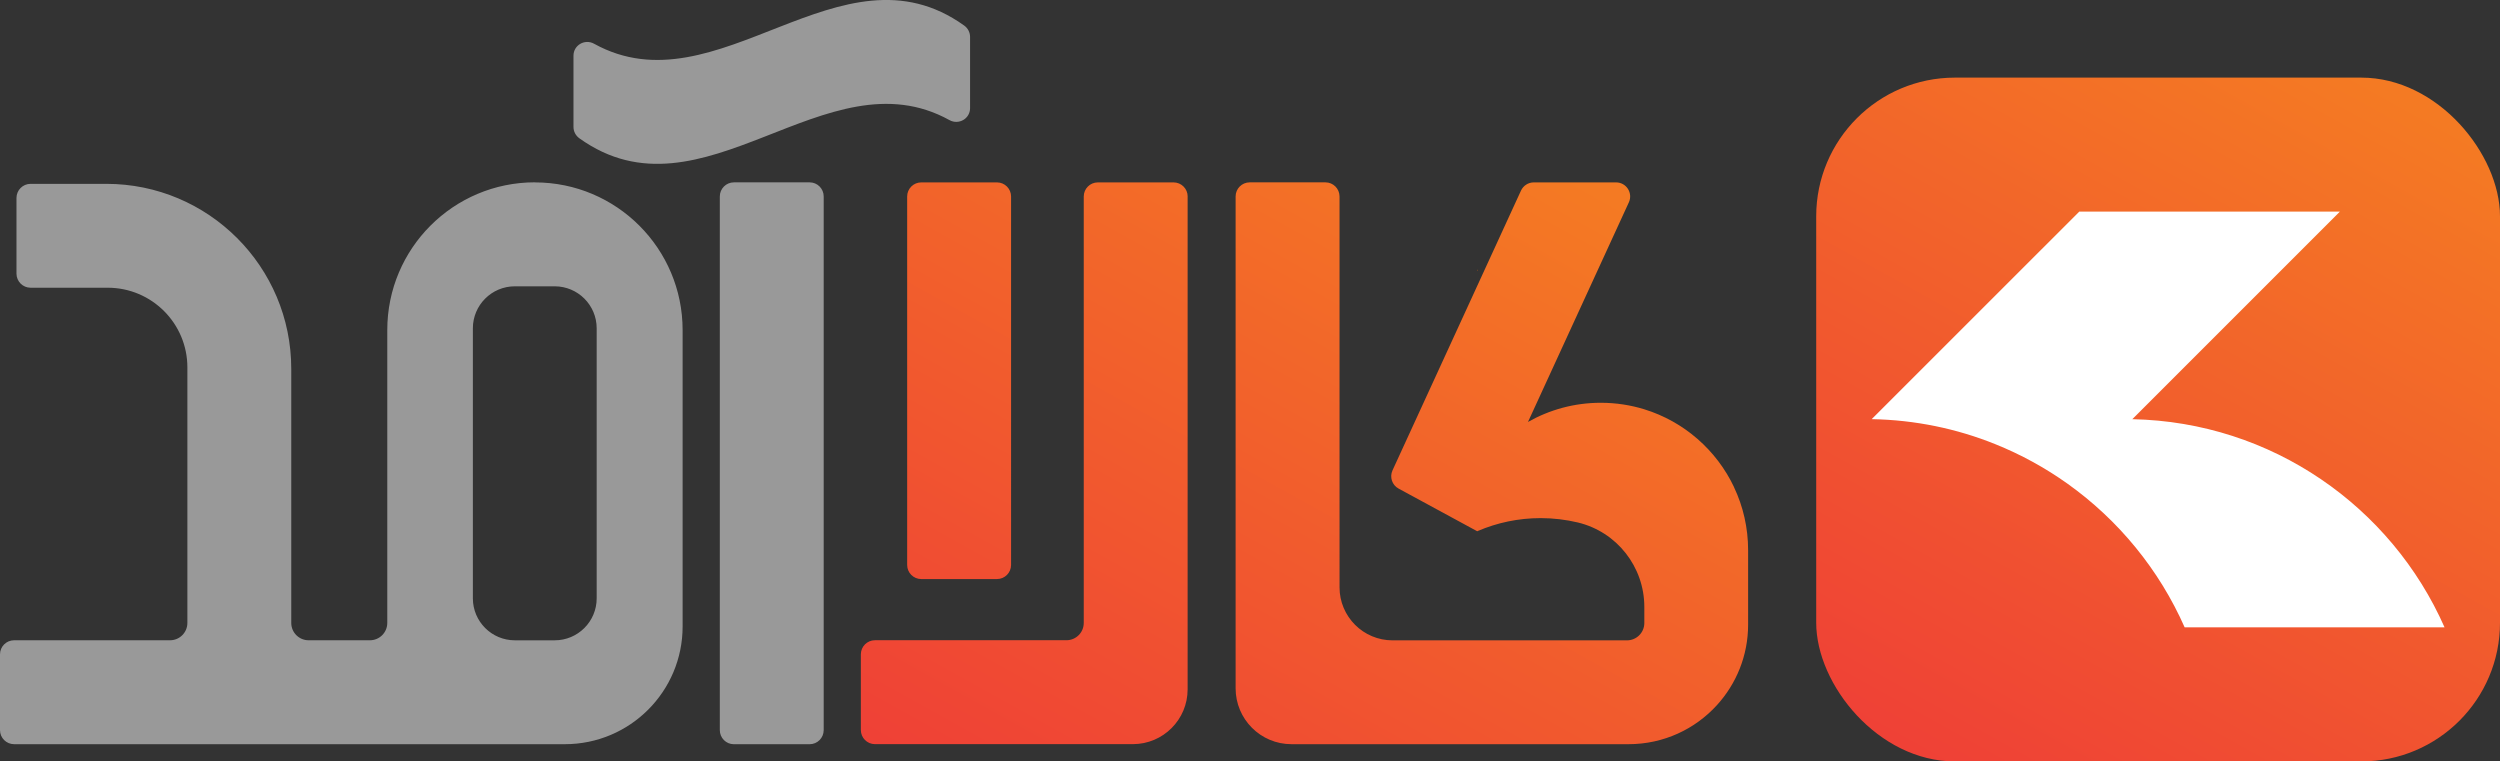
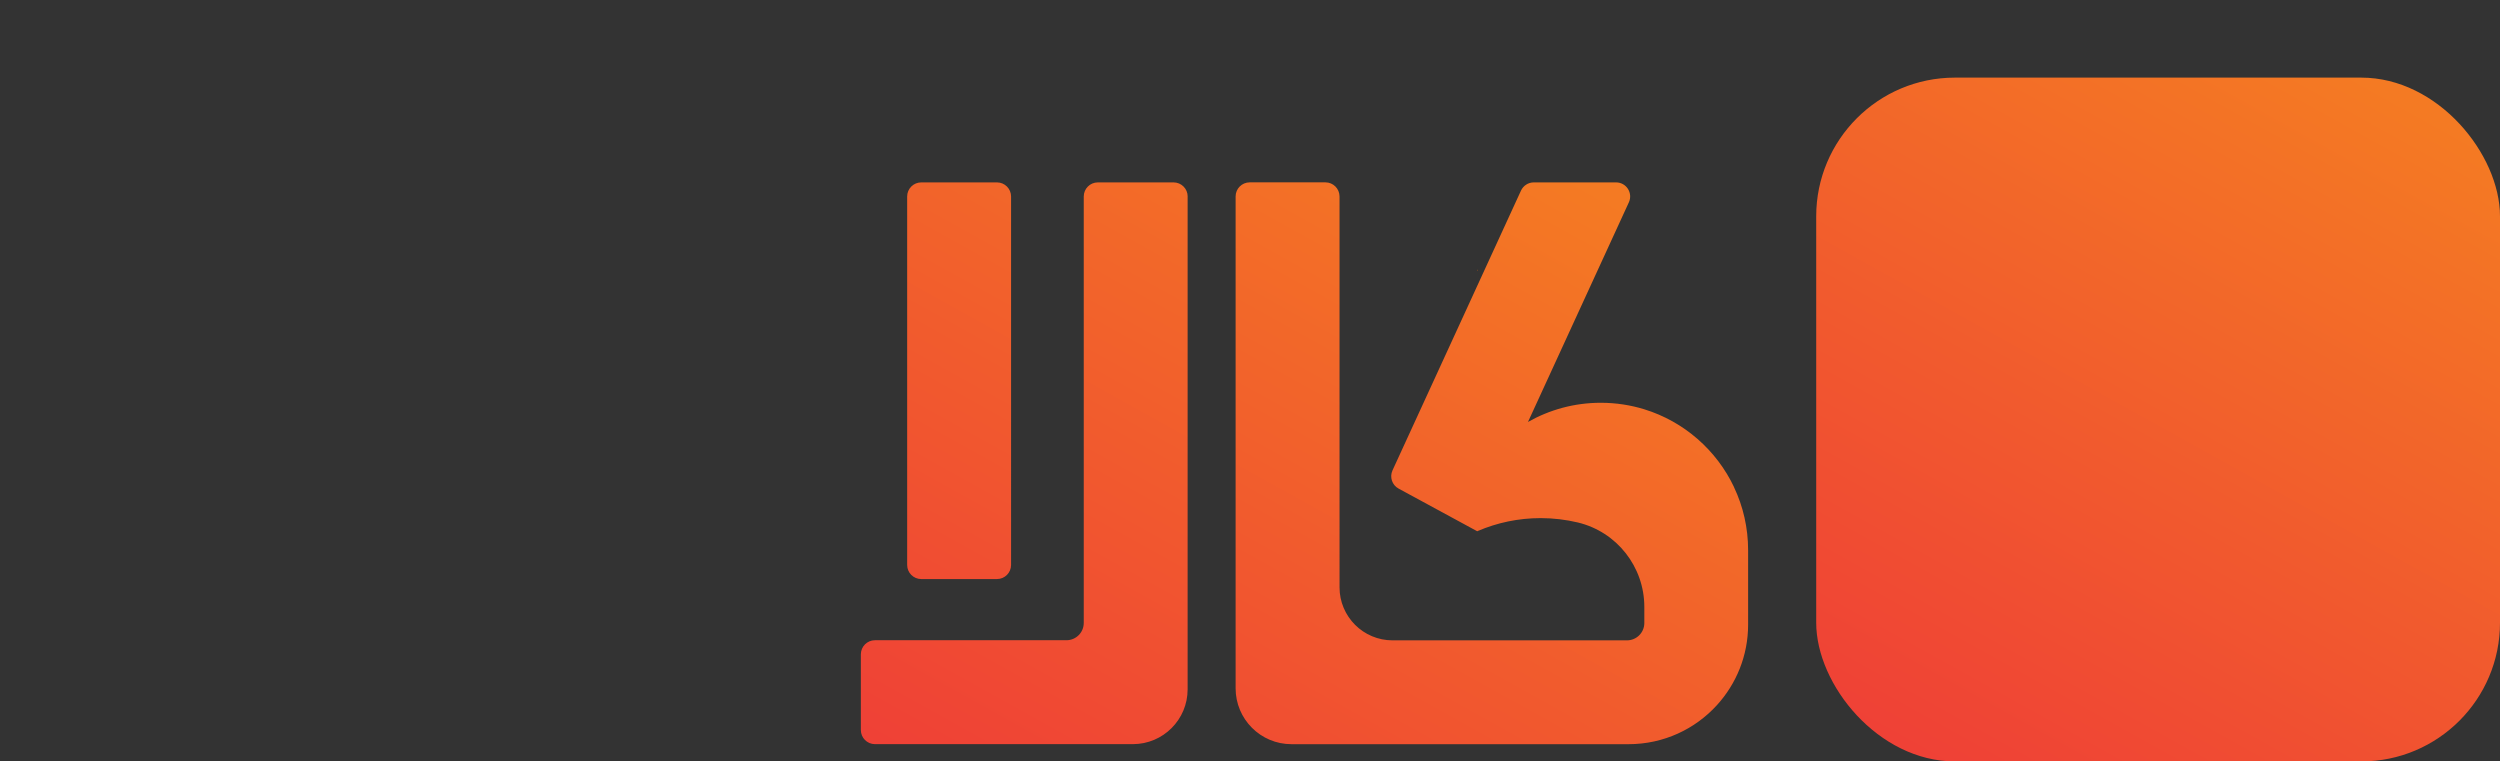
<svg xmlns="http://www.w3.org/2000/svg" xmlns:xlink="http://www.w3.org/1999/xlink" id="Layer_2" data-name="Layer 2" viewBox="0 0 637.07 194.03">
  <rect x="0" y="0" width="637.07" height="194.03" fill="#333333" stroke="none" />
  <defs>
    <style>
      .cls-1 {
        fill: #f46b06;
      }

      .cls-1, .cls-2, .cls-3, .cls-4, .cls-5 {
        stroke-width: 0px;
      }

      .cls-2 {
        fill: #999;
      }

      .cls-3 {
        fill: url(#linear-gradient);
      }

      .cls-4 {
        fill: #fff;
      }

      .cls-5 {
        fill: url(#linear-gradient-2);
      }
    </style>
    <linearGradient id="linear-gradient" x1="499.55" y1="197.7" x2="599.08" y2="18.4" gradientUnits="userSpaceOnUse">
      <stop offset="0" stop-color="#ef4136" />
      <stop offset="1" stop-color="#f47a23" />
    </linearGradient>
    <linearGradient id="linear-gradient-2" x1="277.29" y1="218.06" x2="379.75" y2="33.48" xlink:href="#linear-gradient" />
  </defs>
  <g id="Layer_1-2" data-name="Layer 1">
    <g>
      <g>
        <rect class="cls-3" x="462.82" y="19.78" width="174.25" height="174.25" rx="35.35" ry="35.35" />
-         <path class="cls-4" d="m476.96,106.81c11.09.2,21.68,2.43,31.43,6.35,6.6,2.65,12.8,6.06,18.5,10.12,12.95,9.24,23.32,21.86,29.82,36.59h66.23c-13.55-30.73-44.01-52.33-79.57-53.05l52.89-52.89h-66.41s-52.89,52.87-52.89,52.87Z" />
      </g>
      <line class="cls-1" x1="376.62" y1="68.75" x2="376.55" y2="68.9" />
      <path class="cls-5" d="m302.64,50.07v125.6c0,7.71-6.25,13.96-13.96,13.96h-65.72c-1.98,0-3.59-1.61-3.59-3.59v-19.3c0-1.98,1.61-3.59,3.59-3.59h48.8c2.44,0,4.41-1.97,4.41-4.41V50.07c0-1.98,1.61-3.59,3.59-3.59h19.3c1.98,0,3.59,1.61,3.59,3.59Zm-48.58-3.59h-19.3c-1.98,0-3.59,1.61-3.59,3.59v93.9c0,1.98,1.61,3.59,3.59,3.59h19.3c1.98,0,3.59-1.61,3.59-3.59V50.07c0-1.98-1.61-3.59-3.59-3.59Zm187.83,77.67h0c-4.47-9.45-12.76-16.73-22.88-19.85-3.5-1.08-7.23-1.66-11.09-1.66-6.75,0-13.07,1.78-18.55,4.89l25.71-55.97c1.09-2.37-.64-5.08-3.26-5.08h-20.97c-1.4,0-2.67.82-3.26,2.09l-32.74,71.29c-.79,1.72-.11,3.75,1.55,4.65l14.75,8,5.29,2.87c.06-.03.13-.06.19-.09,4.9-2.09,10.3-3.26,15.97-3.26,3.26,0,6.43.39,9.47,1.11,9.95,2.39,16.95,11.3,16.95,21.53v4.09c0,2.44-1.98,4.42-4.42,4.42h-59.74c-7.46,0-13.51-6.05-13.51-13.51V50.06c0-1.98-1.61-3.59-3.59-3.59h-19.3c-1.98,0-3.59,1.61-3.59,3.59v125.34c0,7.86,6.37,14.24,14.23,14.24h85.91c8.93,0,16.96-3.84,22.53-9.97,4.92-5.41,7.93-12.6,7.93-20.49v-18.97c0-5.74-1.28-11.19-3.59-16.05Z" />
      <line class="cls-1" x1="376.55" y1="68.9" x2="376.43" y2="68.84" />
      <path class="cls-1" d="m376.62,68.75l-.07.15-.12-.06c.06-.03.13-.06.19-.09Z" />
      <path class="cls-1" d="m376.62,68.75l-.07.15-.12-.06c.06-.03.13-.06.19-.09Z" />
-       <path class="cls-2" d="m209.9,50.06v136c0,1.98-1.61,3.59-3.59,3.59h-19.3c-1.98,0-3.58-1.61-3.58-3.59V50.06c0-1.98,1.61-3.59,3.59-3.59h19.3c1.98,0,3.58,1.61,3.58,3.59Zm37.3-22.5c0-6.05,0-12.1,0-18.16,0-1.14-.55-2.2-1.47-2.87-31.44-22.58-62.89,22.01-94.33,4.62-2.36-1.31-5.26.34-5.26,3.04v18.16c0,1.14.55,2.2,1.47,2.87,31.44,22.58,62.89-22.01,94.33-4.62,2.36,1.31,5.26-.34,5.26-3.04Zm-110.89,18.92h0c20.79,0,37.64,16.85,37.64,37.64v75.52c0,16.57-13.43,30-30,30H3.59c-1.98,0-3.59-1.61-3.59-3.59v-19.3c0-1.98,1.61-3.59,3.59-3.59h39.74c2.44,0,4.42-1.98,4.42-4.42v-65.11c0-11.22-9.09-20.31-20.31-20.31H7.79c-1.98,0-3.59-1.61-3.59-3.59v-19.29c0-1.98,1.61-3.59,3.59-3.59h19.29c26.03,0,47.14,21.1,47.14,47.14v64.75c0,2.44,1.98,4.42,4.42,4.42h15.63c2.44,0,4.42-1.98,4.42-4.42v-74.64c0-20.79,16.85-37.64,37.64-37.64Zm15.74,105.99v-68.81c0-5.91-4.79-10.7-10.7-10.7h-10.15c-5.91,0-10.7,4.79-10.7,10.7v68.81c0,5.91,4.79,10.7,10.7,10.7h10.15c5.91,0,10.7-4.79,10.7-10.7Z" />
    </g>
  </g>
</svg>